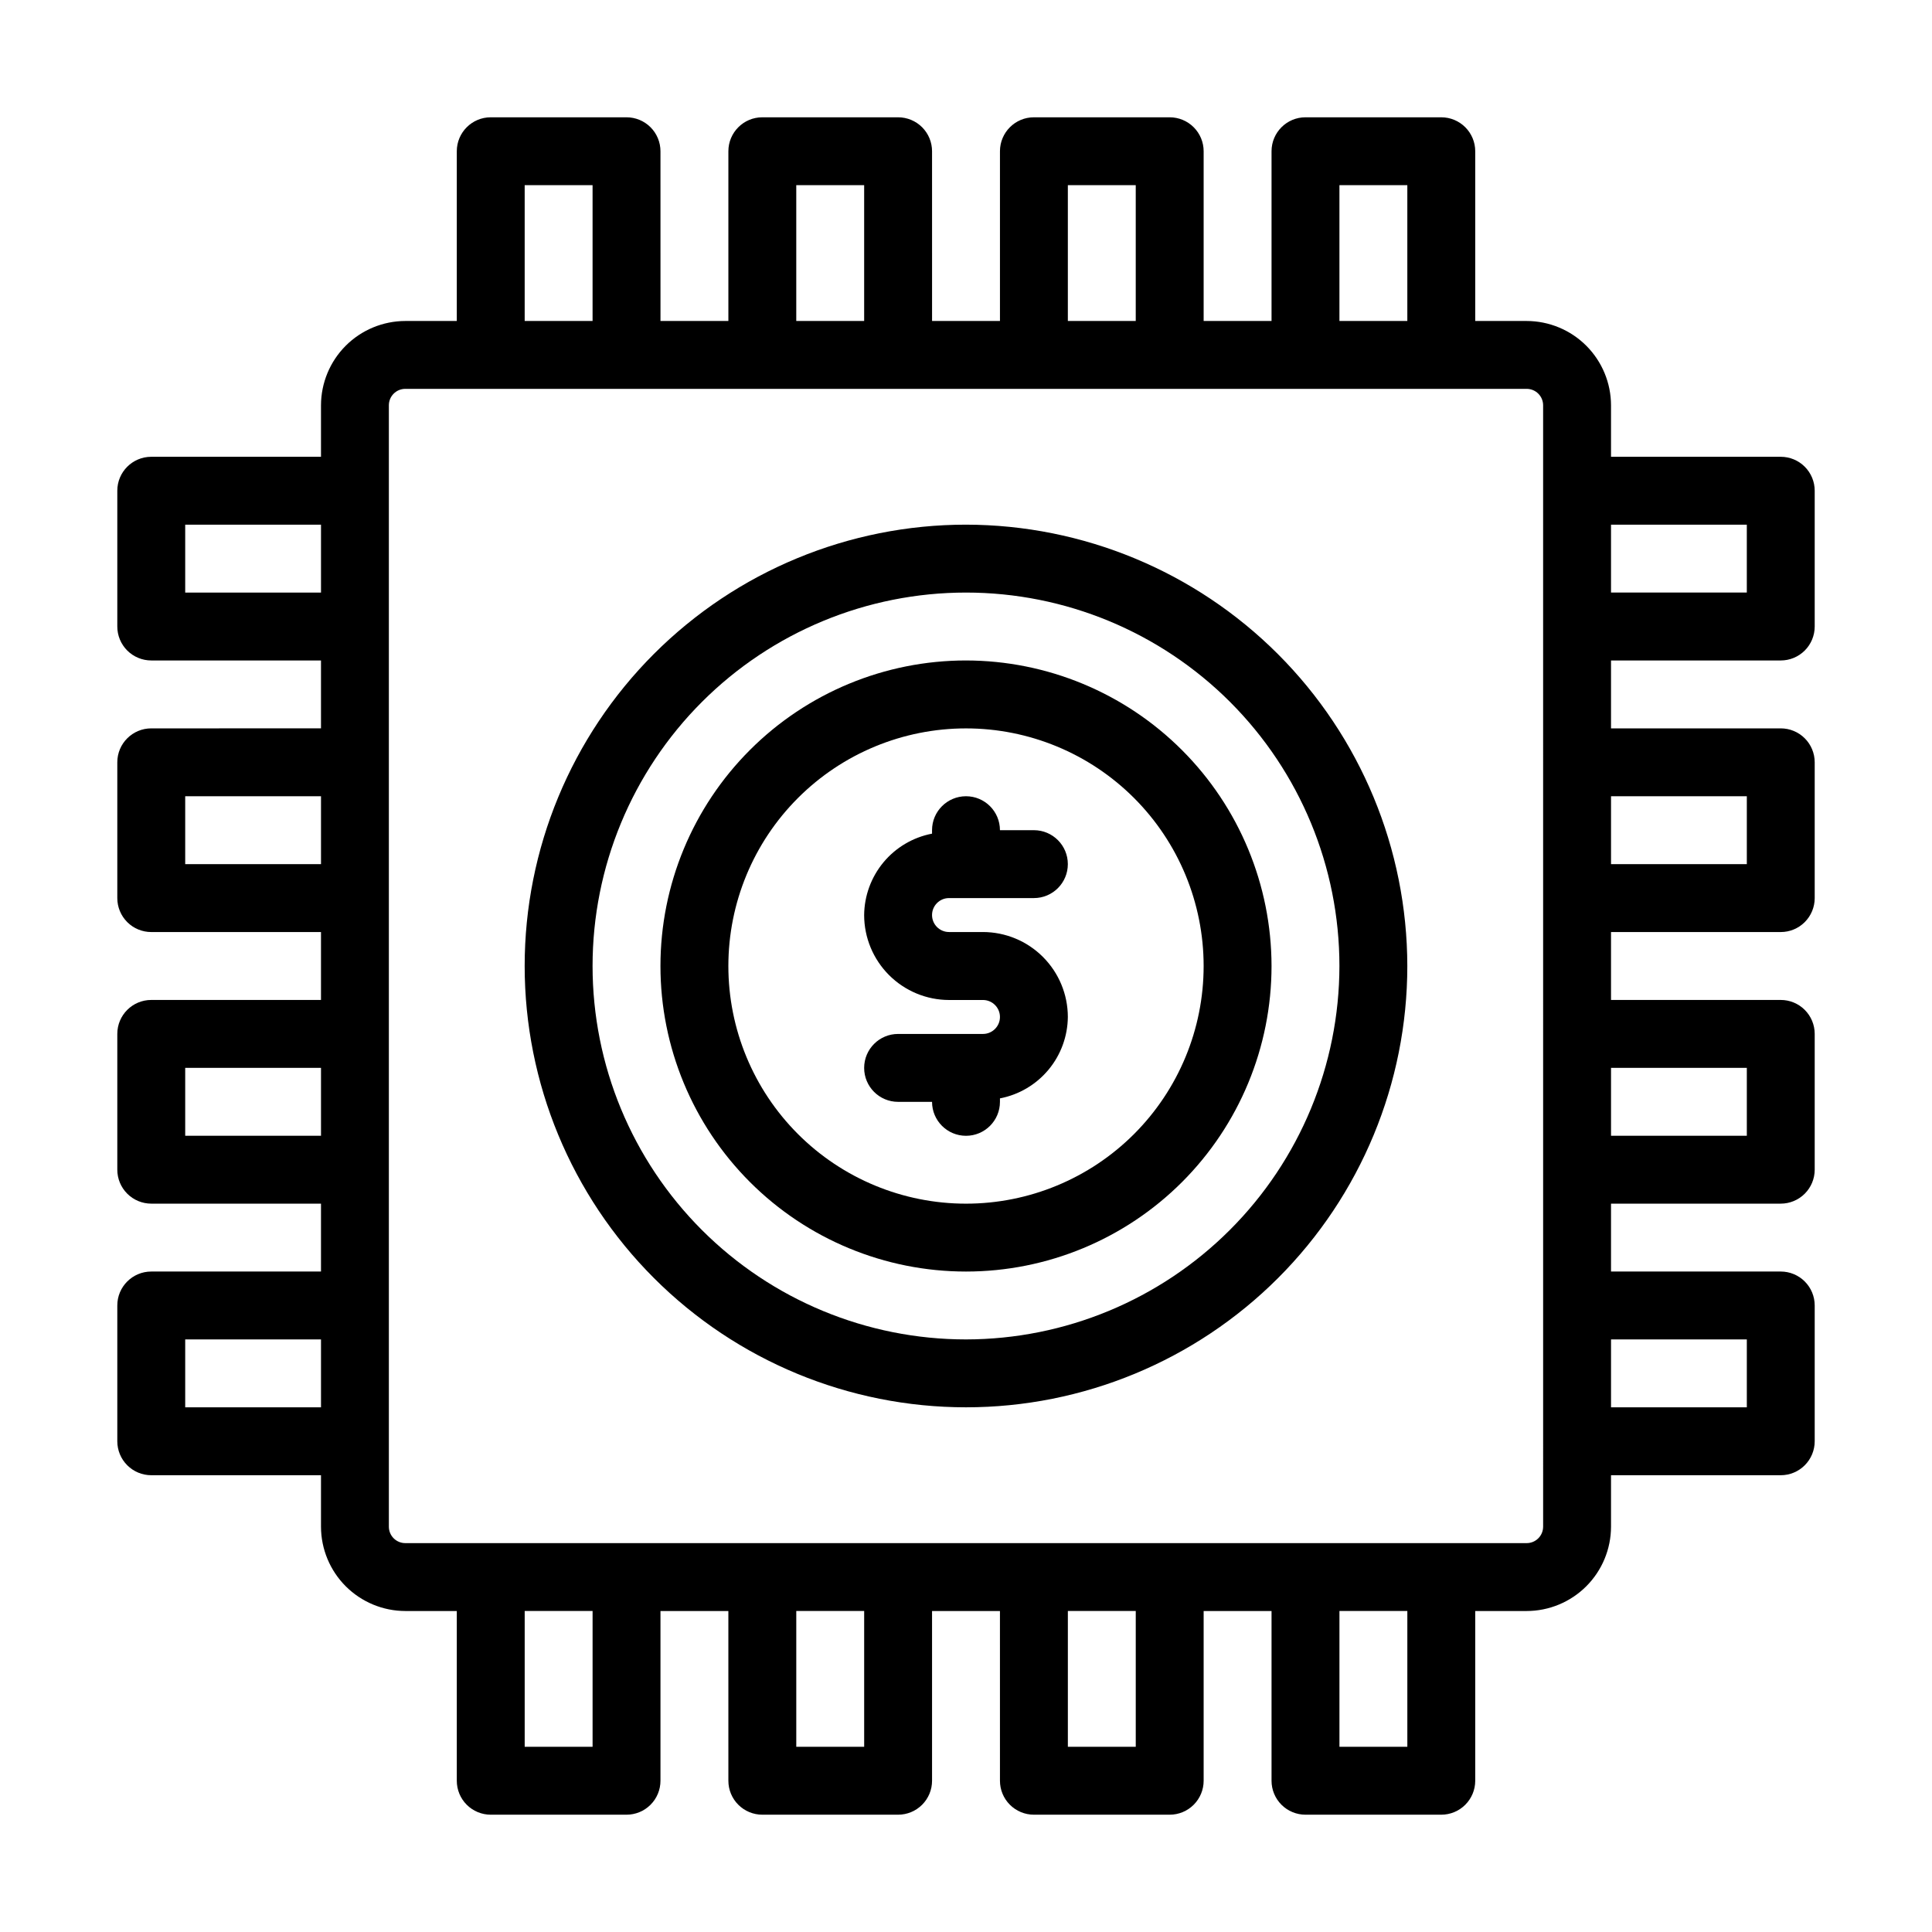
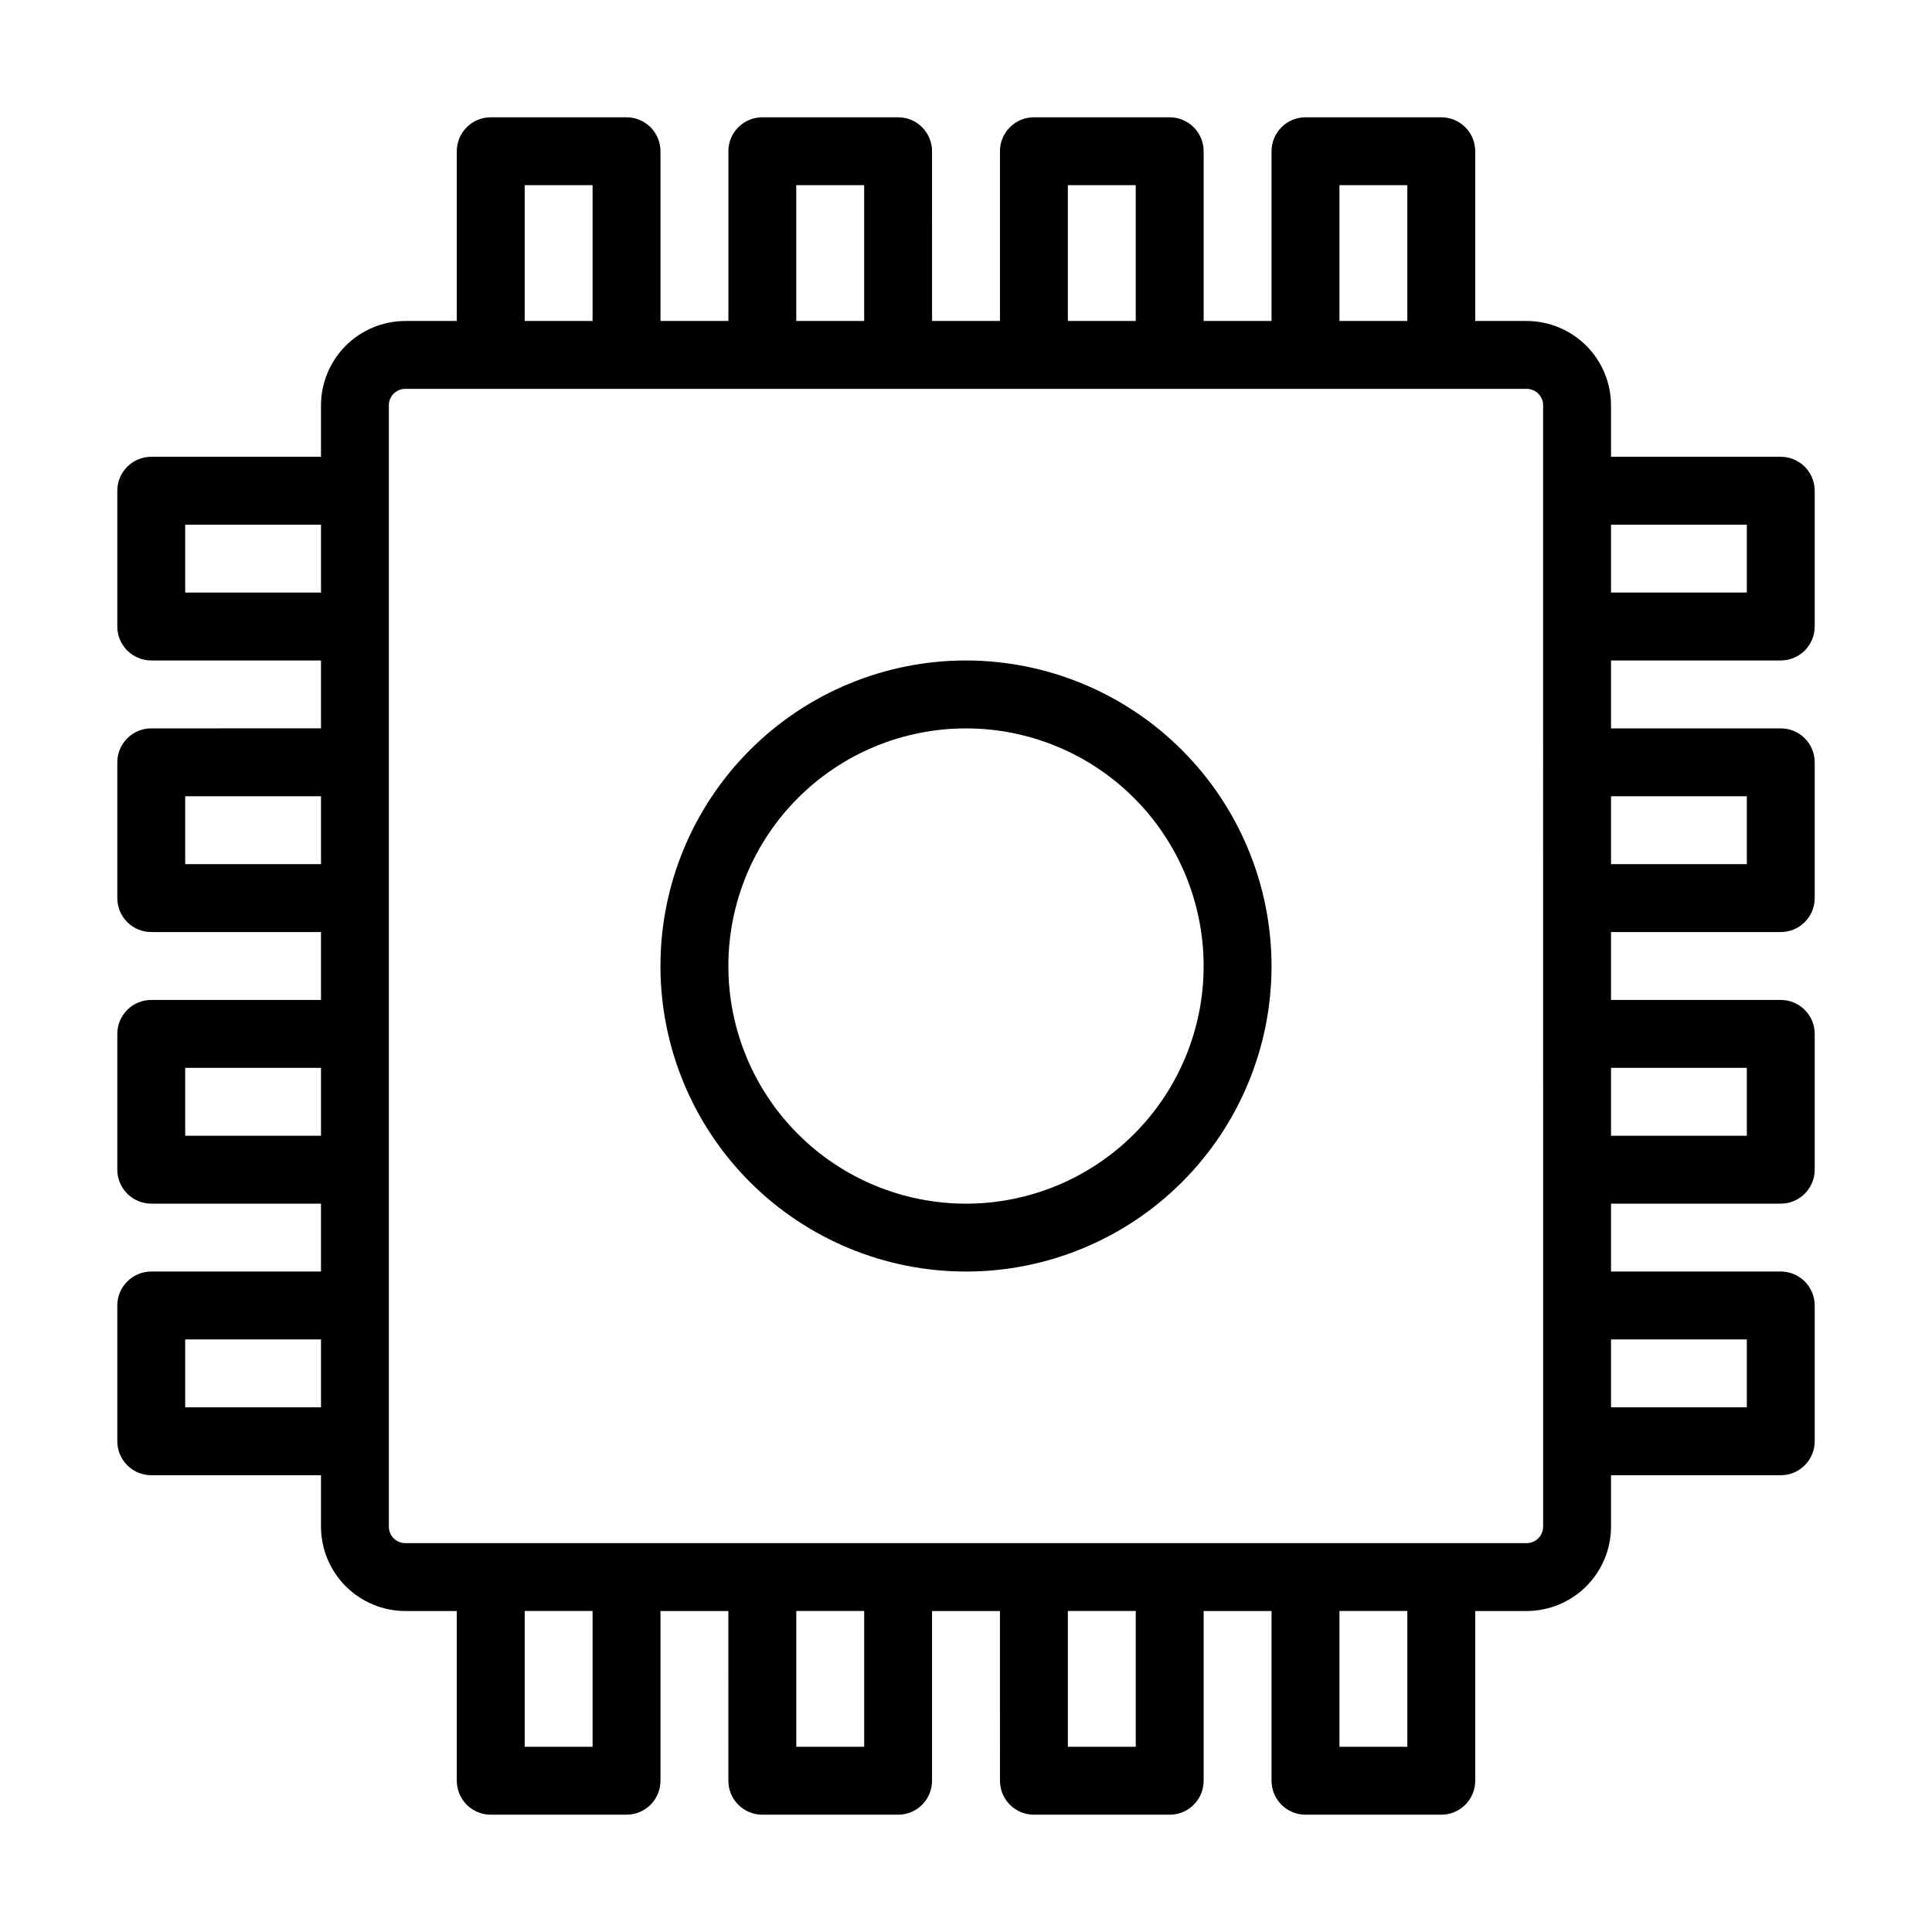
<svg xmlns="http://www.w3.org/2000/svg" fill="#000000" width="800px" height="800px" version="1.1" viewBox="144 144 512 512">
  <g>
    <path d="m615.92 319.03c2.387 0 4.672-0.945 6.359-2.633s2.637-3.977 2.637-6.363v-35.984c0-2.387-0.949-4.676-2.637-6.363s-3.973-2.633-6.359-2.633h-44.984v-13.641c-0.008-5.922-2.367-11.602-6.555-15.793-4.191-4.188-9.867-6.543-15.793-6.555h-13.637v-44.98c0-2.387-0.949-4.676-2.637-6.363s-3.977-2.637-6.363-2.637h-35.984c-4.969 0-8.996 4.031-8.996 9v44.98h-17.992v-44.98c0-2.387-0.949-4.676-2.637-6.363s-3.977-2.637-6.363-2.637h-35.984c-4.969 0-8.996 4.031-8.996 9v44.98h-17.992l-0.004-44.98c0-2.387-0.945-4.676-2.633-6.363s-3.977-2.637-6.363-2.637h-35.984c-4.969 0-8.996 4.031-8.996 9v44.98h-17.992l-0.004-44.98c0-2.387-0.945-4.676-2.633-6.363s-3.977-2.637-6.363-2.637h-35.984c-4.969 0-8.996 4.031-8.996 9v44.98h-13.641c-5.922 0.012-11.602 2.367-15.793 6.555-4.188 4.191-6.543 9.871-6.555 15.793v13.641h-44.98c-4.969 0-9 4.027-9 8.996v35.984c0 2.387 0.949 4.676 2.637 6.363s3.977 2.633 6.363 2.633h44.98v17.992l-44.98 0.004c-4.969 0-9 4.027-9 8.996v35.988-0.004c0 2.387 0.949 4.676 2.637 6.363s3.977 2.633 6.363 2.633h44.98v17.992l-44.98 0.004c-4.969 0-9 4.027-9 8.996v35.988-0.004c0 2.387 0.949 4.676 2.637 6.363s3.977 2.637 6.363 2.637h44.98v17.992h-44.98c-4.969 0-9 4.027-9 8.996v35.988-0.004c0 2.387 0.949 4.676 2.637 6.363s3.977 2.637 6.363 2.637h44.98v13.641-0.004c0.012 5.926 2.367 11.602 6.555 15.793 4.191 4.188 9.871 6.547 15.793 6.555h13.641v44.984c0 2.387 0.945 4.672 2.633 6.359s3.977 2.637 6.363 2.637h35.984c2.387 0 4.676-0.949 6.363-2.637s2.633-3.973 2.633-6.359v-44.984h17.992l0.004 44.984c0 2.387 0.945 4.672 2.633 6.359s3.977 2.637 6.363 2.637h35.988-0.004c2.387 0 4.676-0.949 6.363-2.637s2.633-3.973 2.633-6.359v-44.984h17.992l0.004 44.984c0 2.387 0.945 4.672 2.633 6.359s3.977 2.637 6.363 2.637h35.988-0.004c2.387 0 4.676-0.949 6.363-2.637s2.637-3.973 2.637-6.359v-44.984h17.992v44.984c0 2.387 0.945 4.672 2.633 6.359s3.977 2.637 6.363 2.637h35.988-0.004c2.387 0 4.676-0.949 6.363-2.637s2.637-3.973 2.637-6.359v-44.984h13.641-0.004c5.926-0.008 11.602-2.367 15.793-6.555 4.188-4.191 6.547-9.867 6.555-15.793v-13.637h44.984c2.387 0 4.672-0.949 6.359-2.637s2.637-3.977 2.637-6.363v-35.984c0-2.387-0.949-4.676-2.637-6.363s-3.973-2.633-6.359-2.633h-44.984v-17.992h44.984c2.387 0 4.672-0.949 6.359-2.637s2.637-3.977 2.637-6.363v-35.984c0-2.387-0.949-4.676-2.637-6.363s-3.973-2.633-6.359-2.633h-44.984v-17.992l44.984-0.004c2.387 0 4.672-0.945 6.359-2.633s2.637-3.977 2.637-6.363v-35.984c0-2.387-0.949-4.676-2.637-6.363s-3.973-2.633-6.359-2.633h-44.984v-17.992zm-8.996-35.988v17.992h-35.988v-17.992zm-107.96-89.965h17.992v35.988h-17.992zm-71.973 0h17.992v35.988h-17.992zm-71.973 0h17.992v35.988h-17.992zm-71.973 0h17.992v35.988h-17.992zm-89.965 107.96v-17.992h35.988v17.992zm0 71.973v-17.992h35.988v17.992zm0 71.973v-17.992h35.988v17.992zm0 71.973v-17.992h35.988v17.992zm107.96 89.965h-17.992v-35.988h17.992zm71.973 0h-17.992v-35.988h17.992zm71.973 0h-17.992v-35.988h17.992zm71.973 0h-17.992v-35.988h17.992zm35.988-58.332h-0.004c0 1.156-0.461 2.262-1.277 3.078-0.816 0.816-1.922 1.277-3.078 1.277h-297.18c-2.406 0-4.356-1.949-4.356-4.356v-297.18c0-2.406 1.949-4.356 4.356-4.356h297.18c1.156 0 2.262 0.461 3.078 1.277 0.816 0.816 1.277 1.922 1.277 3.078zm53.98-49.625v17.992h-35.988v-17.992zm0-71.973v17.992h-35.988v-17.992zm0-71.973v17.992h-35.988v-17.992z" />
-     <path d="m395.5 382h22.492c4.969 0 8.996-4.027 8.996-8.996s-4.027-8.996-8.996-8.996h-8.996c0-4.969-4.027-8.996-8.996-8.996s-9 4.027-9 8.996v0.918c-5.031 0.965-9.574 3.644-12.855 7.578-3.277 3.938-5.094 8.891-5.137 14.016 0.012 5.961 2.383 11.676 6.598 15.891 4.219 4.219 9.934 6.59 15.895 6.598h8.996c2.484 0 4.5 2.016 4.5 4.5s-2.016 4.496-4.5 4.496h-22.492c-4.969 0-8.996 4.031-8.996 9s4.027 8.996 8.996 8.996h8.996c0 4.969 4.031 8.996 9 8.996s8.996-4.027 8.996-8.996v-0.918c5.031-0.965 9.574-3.644 12.855-7.582 3.281-3.934 5.094-8.887 5.137-14.012-0.008-5.961-2.383-11.676-6.598-15.891-4.215-4.219-9.93-6.59-15.895-6.602h-8.996c-2.484 0-4.5-2.012-4.5-4.496s2.016-4.5 4.5-4.5z" />
    <path d="m400 319.03c-21.477 0-42.07 8.531-57.254 23.719-15.188 15.184-23.719 35.777-23.719 57.254 0 21.473 8.531 42.066 23.719 57.254 15.184 15.184 35.777 23.715 57.254 23.715 21.473 0 42.066-8.531 57.254-23.715 15.184-15.188 23.715-35.781 23.715-57.254-0.023-21.469-8.562-42.051-23.742-57.23-15.18-15.18-35.762-23.715-57.227-23.742zm0 143.95v0.004c-16.703 0-32.723-6.637-44.531-18.445-11.812-11.812-18.445-27.832-18.445-44.531 0-16.703 6.633-32.723 18.445-44.531 11.809-11.812 27.828-18.445 44.531-18.445 16.699 0 32.719 6.633 44.531 18.445 11.809 11.809 18.445 27.828 18.445 44.531 0 16.699-6.637 32.719-18.445 44.531-11.812 11.809-27.832 18.445-44.531 18.445z" />
-     <path d="m400 283.04c-31.02 0-60.77 12.32-82.703 34.254s-34.254 51.684-34.254 82.703c0 31.016 12.32 60.766 34.254 82.699 21.934 21.934 51.684 34.254 82.703 34.254 31.016 0 60.766-12.32 82.699-34.254 21.934-21.934 34.254-51.684 34.254-82.699-0.035-31.008-12.371-60.734-34.297-82.66-21.926-21.926-51.652-34.258-82.656-34.297zm0 215.92c-26.246 0-51.418-10.426-69.98-28.984-18.559-18.559-28.984-43.73-28.984-69.977s10.426-51.418 28.984-69.98c18.562-18.559 43.734-28.984 69.98-28.984s51.418 10.426 69.977 28.984c18.559 18.562 28.984 43.734 28.984 69.98-0.031 26.234-10.469 51.387-29.023 69.938-18.551 18.555-43.703 28.992-69.938 29.023z" />
  </g>
</svg>